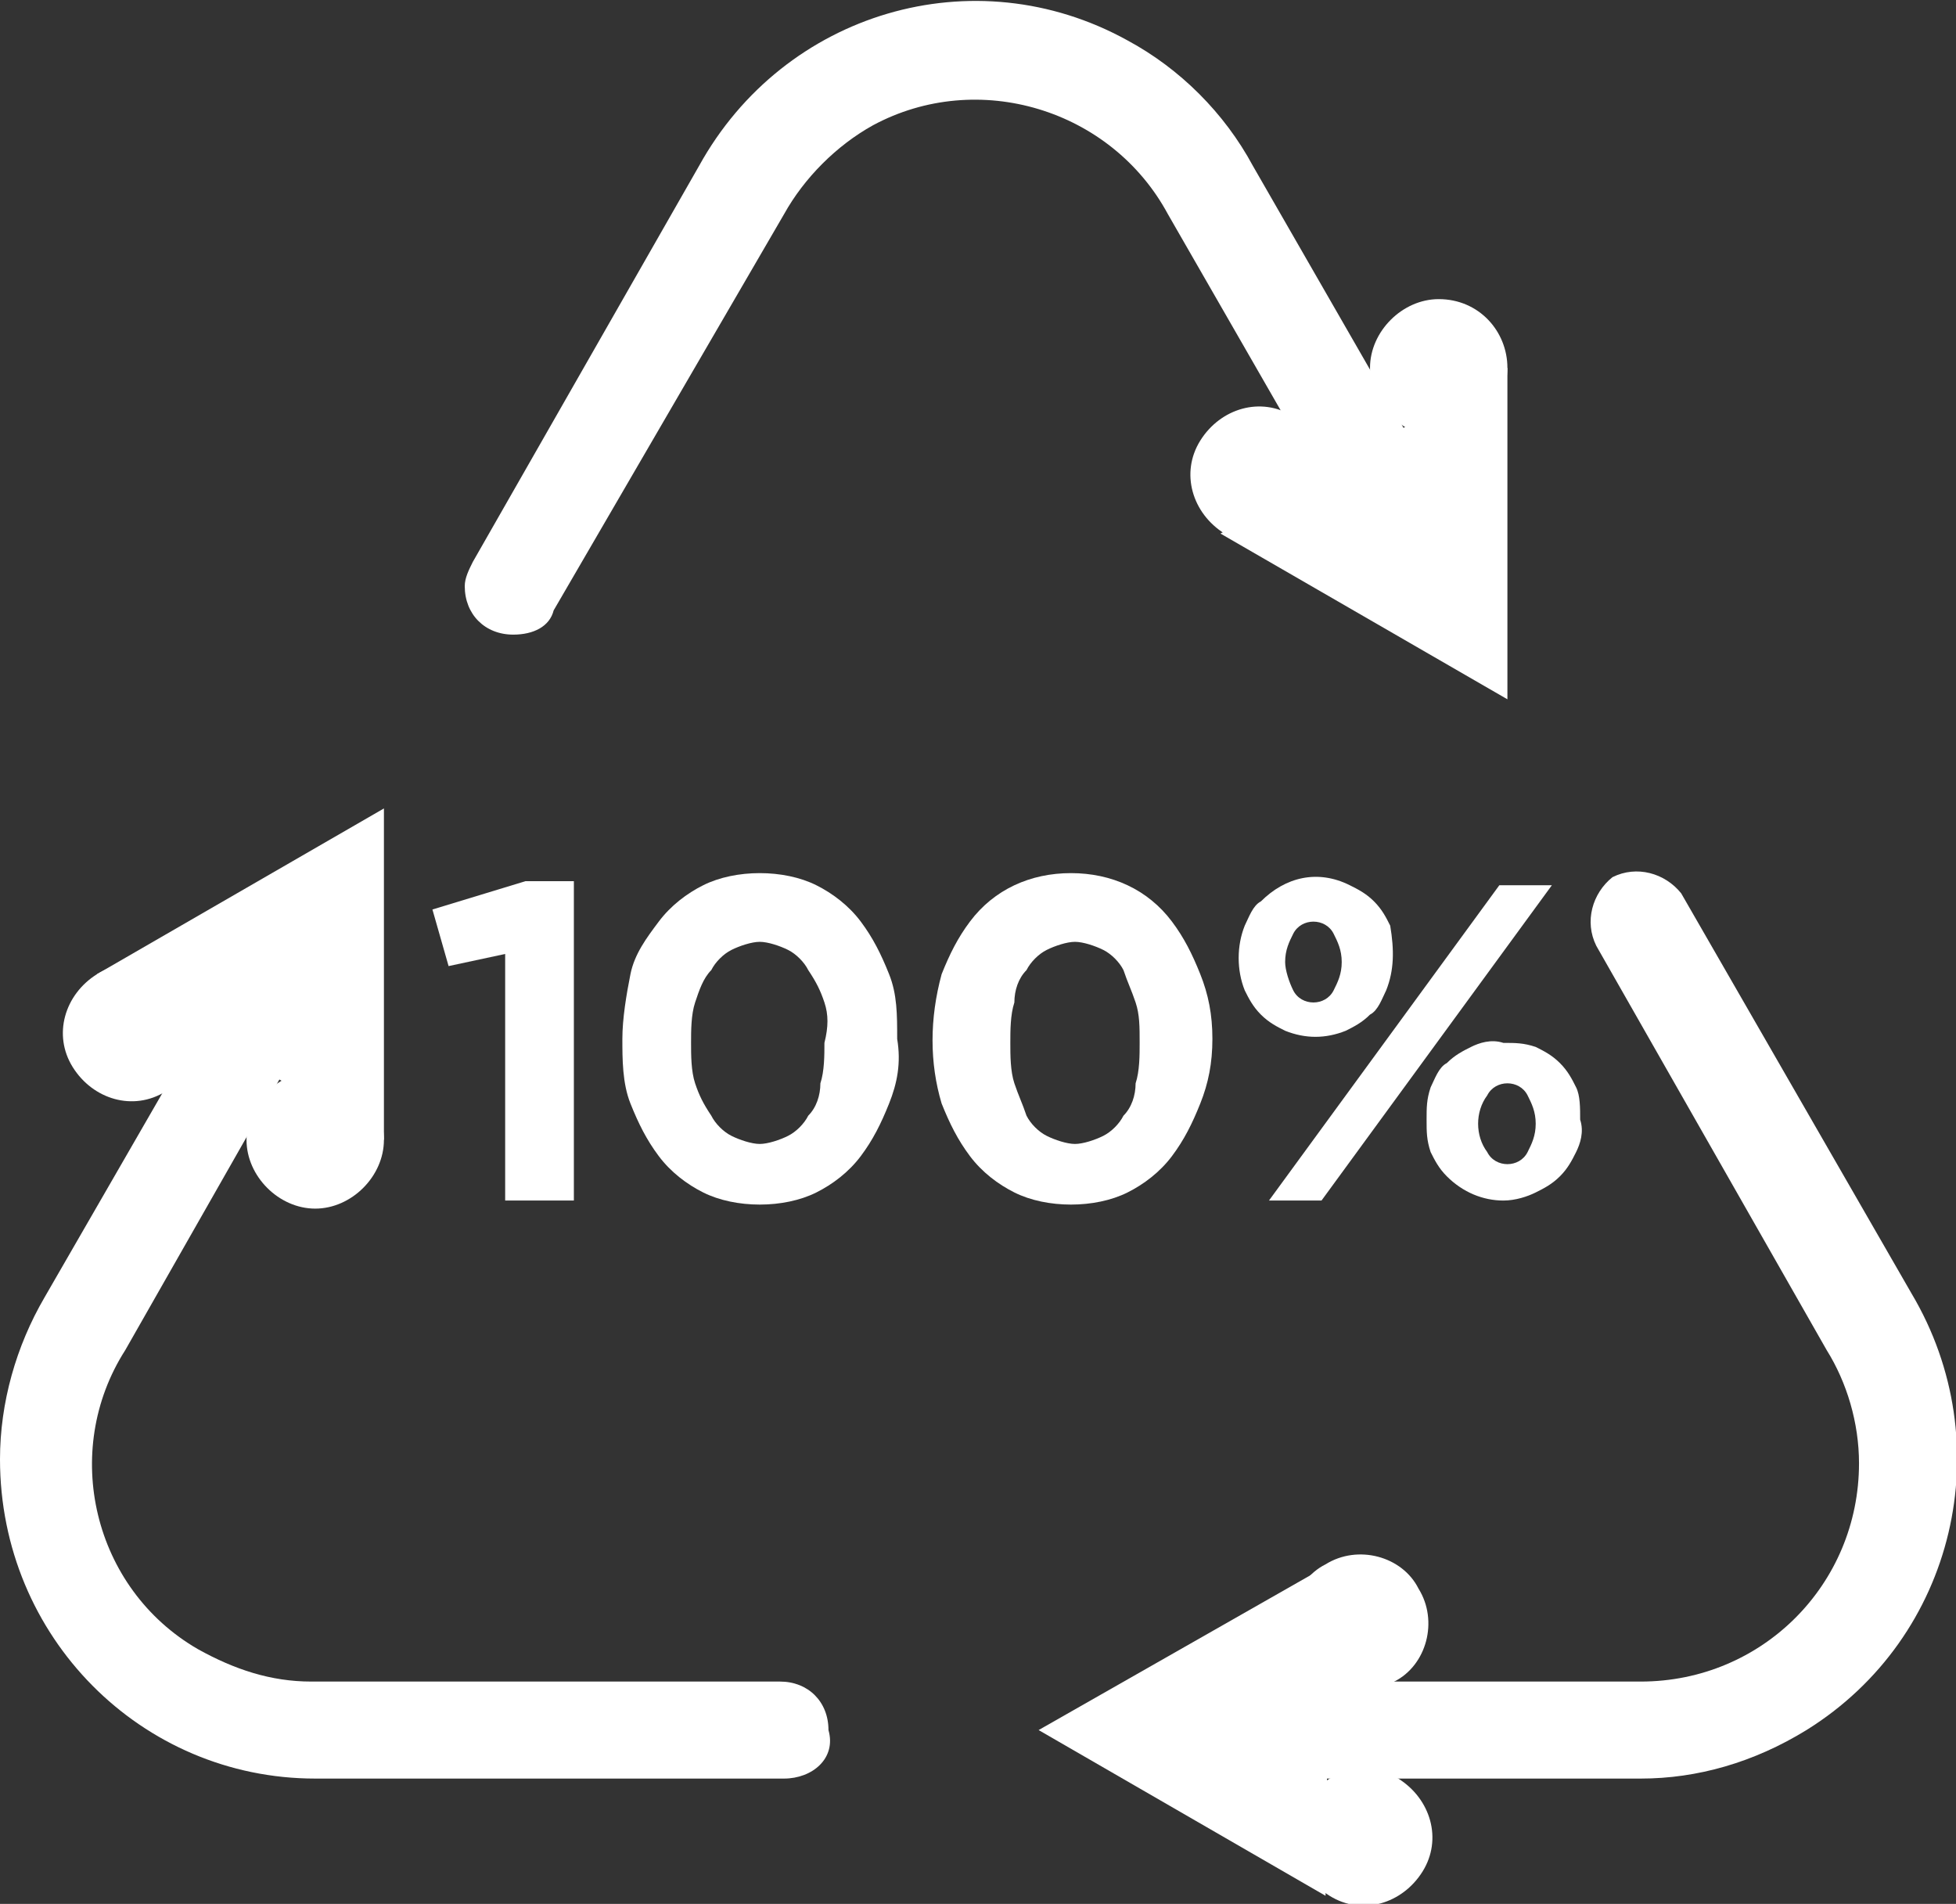
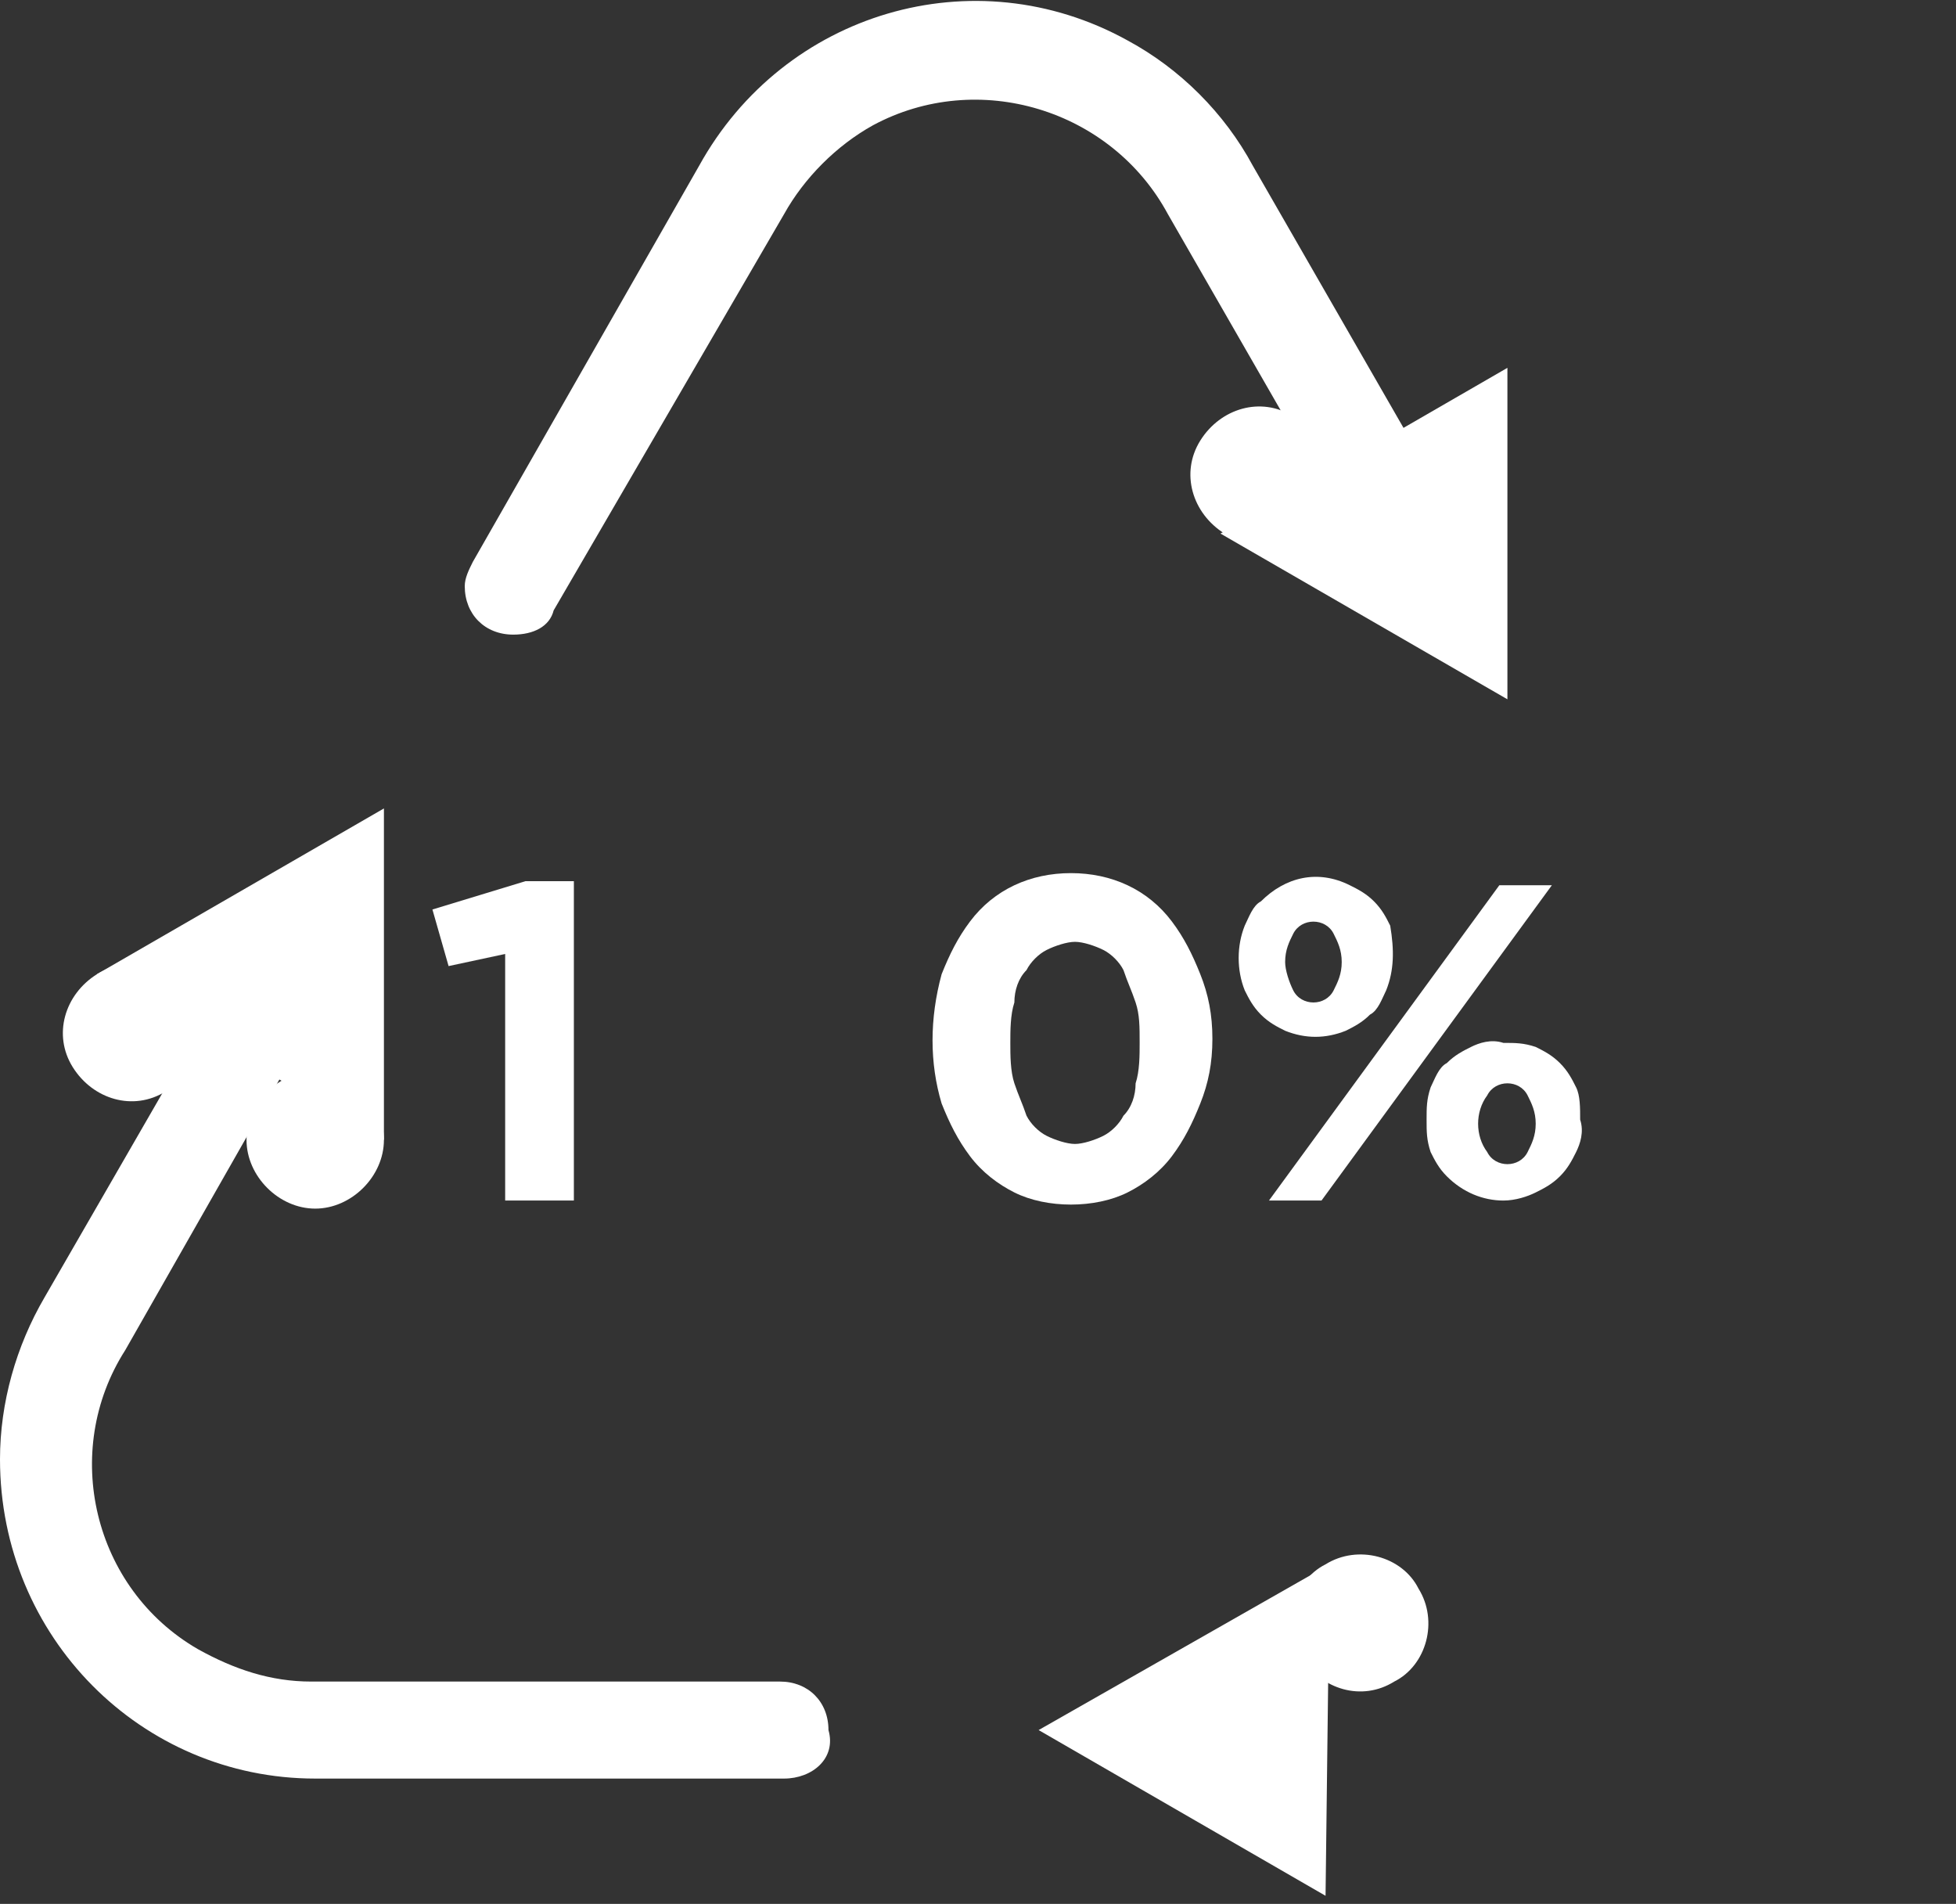
<svg xmlns="http://www.w3.org/2000/svg" version="1.1" id="Layer_1" x="0px" y="0px" viewBox="0 0 48.4 47.1" style="enable-background:new 0 0 48.4 47.1;" xml:space="preserve">
  <rect x="0" y="0" width="48.4" height="47.1" fill="#333333" stroke="none" />
  <style type="text/css">
	.st0{fill:#FFFFFF;}
</style>
  <g id="Layer_2_00000075874330403892657140000001022921270569838761_">
    <g id="Layer_1-2">
      <path class="st0" d="M13,21.8h1.2v7.9h-1.7v-6.1l-1.4,0.3l-0.4-1.4L13,21.8z" />
-       <path class="st0" d="M22,27.3c-0.2,0.5-0.4,0.9-0.7,1.3c-0.3,0.4-0.7,0.7-1.1,0.9c-0.4,0.2-0.9,0.3-1.4,0.3c-0.5,0-1-0.1-1.4-0.3    c-0.4-0.2-0.8-0.5-1.1-0.9c-0.3-0.4-0.5-0.8-0.7-1.3c-0.2-0.5-0.2-1.1-0.2-1.6c0-0.5,0.1-1.1,0.2-1.6c0.1-0.5,0.4-0.9,0.7-1.3    c0.3-0.4,0.7-0.7,1.1-0.9c0.4-0.2,0.9-0.3,1.4-0.3c0.5,0,1,0.1,1.4,0.3c0.4,0.2,0.8,0.5,1.1,0.9c0.3,0.4,0.5,0.8,0.7,1.3    c0.2,0.5,0.2,1,0.2,1.6C22.3,26.3,22.2,26.8,22,27.3z M20.4,24.8c-0.1-0.3-0.2-0.5-0.4-0.8c-0.1-0.2-0.3-0.4-0.5-0.5    c-0.2-0.1-0.5-0.2-0.7-0.2c-0.2,0-0.5,0.1-0.7,0.2c-0.2,0.1-0.4,0.3-0.5,0.5c-0.2,0.2-0.3,0.5-0.4,0.8c-0.1,0.3-0.1,0.7-0.1,1    c0,0.3,0,0.7,0.1,1c0.1,0.3,0.2,0.5,0.4,0.8c0.1,0.2,0.3,0.4,0.5,0.5c0.2,0.1,0.5,0.2,0.7,0.2c0.2,0,0.5-0.1,0.7-0.2    c0.2-0.1,0.4-0.3,0.5-0.5c0.2-0.2,0.3-0.5,0.3-0.8c0.1-0.3,0.1-0.7,0.1-1C20.5,25.4,20.5,25.1,20.4,24.8L20.4,24.8z" />
      <path class="st0" d="M29.7,27.3c-0.2,0.5-0.4,0.9-0.7,1.3c-0.3,0.4-0.7,0.7-1.1,0.9c-0.4,0.2-0.9,0.3-1.4,0.3    c-0.5,0-1-0.1-1.4-0.3c-0.4-0.2-0.8-0.5-1.1-0.9c-0.3-0.4-0.5-0.8-0.7-1.3c-0.3-1-0.3-2.1,0-3.2c0.2-0.5,0.4-0.9,0.7-1.3    c0.6-0.8,1.5-1.2,2.5-1.2c1,0,1.9,0.4,2.5,1.2c0.3,0.4,0.5,0.8,0.7,1.3c0.2,0.5,0.3,1,0.3,1.6C30,26.3,29.9,26.8,29.7,27.3z     M28.1,24.8c-0.1-0.3-0.2-0.5-0.3-0.8c-0.1-0.2-0.3-0.4-0.5-0.5c-0.2-0.1-0.5-0.2-0.7-0.2c-0.2,0-0.5,0.1-0.7,0.2    c-0.2,0.1-0.4,0.3-0.5,0.5c-0.2,0.2-0.3,0.5-0.3,0.8c-0.1,0.3-0.1,0.7-0.1,1c0,0.3,0,0.7,0.1,1c0.1,0.3,0.2,0.5,0.3,0.8    c0.1,0.2,0.3,0.4,0.5,0.5c0.2,0.1,0.5,0.2,0.7,0.2c0.2,0,0.5-0.1,0.7-0.2c0.2-0.1,0.4-0.3,0.5-0.5c0.2-0.2,0.3-0.5,0.3-0.8    c0.1-0.3,0.1-0.7,0.1-1C28.2,25.4,28.2,25.1,28.1,24.8z" />
      <path class="st0" d="M34.3,24.5c-0.1,0.2-0.2,0.5-0.4,0.6c-0.2,0.2-0.4,0.3-0.6,0.4c-0.5,0.2-1,0.2-1.5,0    c-0.2-0.1-0.4-0.2-0.6-0.4c-0.2-0.2-0.3-0.4-0.4-0.6c-0.2-0.5-0.2-1.1,0-1.6c0.1-0.2,0.2-0.5,0.4-0.6c0.6-0.6,1.4-0.8,2.2-0.4    c0.2,0.1,0.4,0.2,0.6,0.4c0.2,0.2,0.3,0.4,0.4,0.6C34.5,23.5,34.5,24,34.3,24.5z M32.7,29.7h-1.3l5.7-7.8h1.3L32.7,29.7z M33,23.1    c-0.1-0.2-0.3-0.3-0.5-0.3c-0.2,0-0.4,0.1-0.5,0.3c-0.1,0.2-0.2,0.4-0.2,0.7c0,0.2,0.1,0.5,0.2,0.7c0.1,0.2,0.3,0.3,0.5,0.3    c0.2,0,0.4-0.1,0.5-0.3c0.1-0.2,0.2-0.4,0.2-0.7C33.2,23.5,33.1,23.3,33,23.1z M39,28.5c-0.1,0.2-0.2,0.4-0.4,0.6    c-0.2,0.2-0.4,0.3-0.6,0.4c-0.2,0.1-0.5,0.2-0.8,0.2c-0.5,0-1-0.2-1.4-0.6c-0.2-0.2-0.3-0.4-0.4-0.6c-0.1-0.3-0.1-0.5-0.1-0.8    c0-0.3,0-0.5,0.1-0.8c0.1-0.2,0.2-0.5,0.4-0.6c0.2-0.2,0.4-0.3,0.6-0.4c0.2-0.1,0.5-0.2,0.8-0.1c0.3,0,0.5,0,0.8,0.1    c0.2,0.1,0.4,0.2,0.6,0.4c0.2,0.2,0.3,0.4,0.4,0.6c0.1,0.2,0.1,0.5,0.1,0.8C39.2,28,39.1,28.3,39,28.5L39,28.5z M37.8,27.1    c-0.1-0.2-0.3-0.3-0.5-0.3c-0.2,0-0.4,0.1-0.5,0.3c-0.3,0.4-0.3,1,0,1.4c0.1,0.2,0.3,0.3,0.5,0.3c0.2,0,0.4-0.1,0.5-0.3    c0.1-0.2,0.2-0.4,0.2-0.7C38,27.5,37.9,27.3,37.8,27.1L37.8,27.1z" />
      <path class="st0" d="M12.7,15.7c-0.7,0-1.2-0.5-1.2-1.2c0-0.2,0.1-0.4,0.2-0.6l5.6-9.8c2.1-3.8,6.8-5.2,10.6-3.1    c1.3,0.7,2.4,1.8,3.1,3.1l4.6,8c0.3,0.6,0.1,1.3-0.5,1.6c-0.6,0.3-1.2,0.1-1.6-0.4l-4.6-8c-1.4-2.6-4.7-3.6-7.3-2.2    c-0.9,0.5-1.7,1.3-2.2,2.2l-5.7,9.8C13.6,15.5,13.2,15.7,12.7,15.7" />
-       <path class="st0" d="M40.6,44h-9.3c-0.7,0-1.2-0.5-1.2-1.2c0-0.7,0.5-1.2,1.2-1.2h9.3c3,0,5.4-2.4,5.4-5.4c0-1-0.3-2-0.8-2.8    l-5.7-10c-0.3-0.6-0.1-1.3,0.4-1.7c0.6-0.3,1.3-0.1,1.7,0.4l5.7,9.9c2.2,3.7,1.1,8.5-2.6,10.8C43.4,43.6,42,44,40.6,44" />
      <path class="st0" d="M19.4,44H7.8C3.5,44,0,40.5,0,36.1c0-1.4,0.4-2.8,1.1-4l4.5-7.8c0.3-0.6,1.1-0.8,1.6-0.5c0,0,0,0,0,0    c0.6,0.3,0.8,1.1,0.4,1.7l-4.5,7.9c-1.6,2.5-0.8,5.9,1.8,7.4c0.9,0.5,1.8,0.8,2.8,0.8h11.6c0.7,0,1.2,0.5,1.2,1.2    C20.7,43.5,20.1,44,19.4,44" />
      <polygon class="st0" points="30.2,13.2 37.3,17.3 37.3,9.1   " />
      <path class="st0" d="M32.6,12.6c-0.5,0.8-1.5,1.1-2.3,0.6s-1.1-1.5-0.6-2.3c0.5-0.8,1.5-1.1,2.3-0.6c0,0,0,0,0,0    C32.7,10.7,33,11.8,32.6,12.6" />
-       <path class="st0" d="M37.3,9.1c0,0.9-0.8,1.7-1.7,1.7c-0.9,0-1.7-0.8-1.7-1.7c0-0.9,0.8-1.7,1.7-1.7c0,0,0,0,0,0    C36.6,7.4,37.3,8.2,37.3,9.1C37.3,9.1,37.3,9.1,37.3,9.1" />
      <polygon class="st0" points="9.5,28.2 9.5,20 2.4,24.1   " />
      <path class="st0" d="M7.8,26.5c0.9,0,1.7,0.8,1.7,1.7c0,0.9-0.8,1.7-1.7,1.7c-0.9,0-1.7-0.8-1.7-1.7S6.9,26.5,7.8,26.5L7.8,26.5" />
      <path class="st0" d="M2.4,24.1c0.8-0.5,1.9-0.2,2.3,0.6s0.2,1.9-0.6,2.3c-0.8,0.5-1.8,0.2-2.3-0.6C1.3,25.6,1.6,24.6,2.4,24.1    C2.4,24.1,2.4,24.1,2.4,24.1" />
      <polygon class="st0" points="32.9,38.7 25.7,42.8 32.8,46.9   " />
      <path class="st0" d="M32.2,41c-0.5-0.8-0.2-1.9,0.6-2.3c0.8-0.5,1.9-0.2,2.3,0.6c0.5,0.8,0.2,1.9-0.6,2.3c0,0,0,0,0,0    C33.7,42.1,32.7,41.8,32.2,41" />
-       <path class="st0" d="M32.9,46.9c-0.8-0.5-1.1-1.5-0.6-2.3c0.5-0.8,1.5-1.1,2.3-0.6c0.8,0.5,1.1,1.5,0.6,2.3c0,0,0,0,0,0    C34.7,47.1,33.7,47.4,32.9,46.9C32.9,46.9,32.9,46.9,32.9,46.9" />
    </g>
  </g>
</svg>